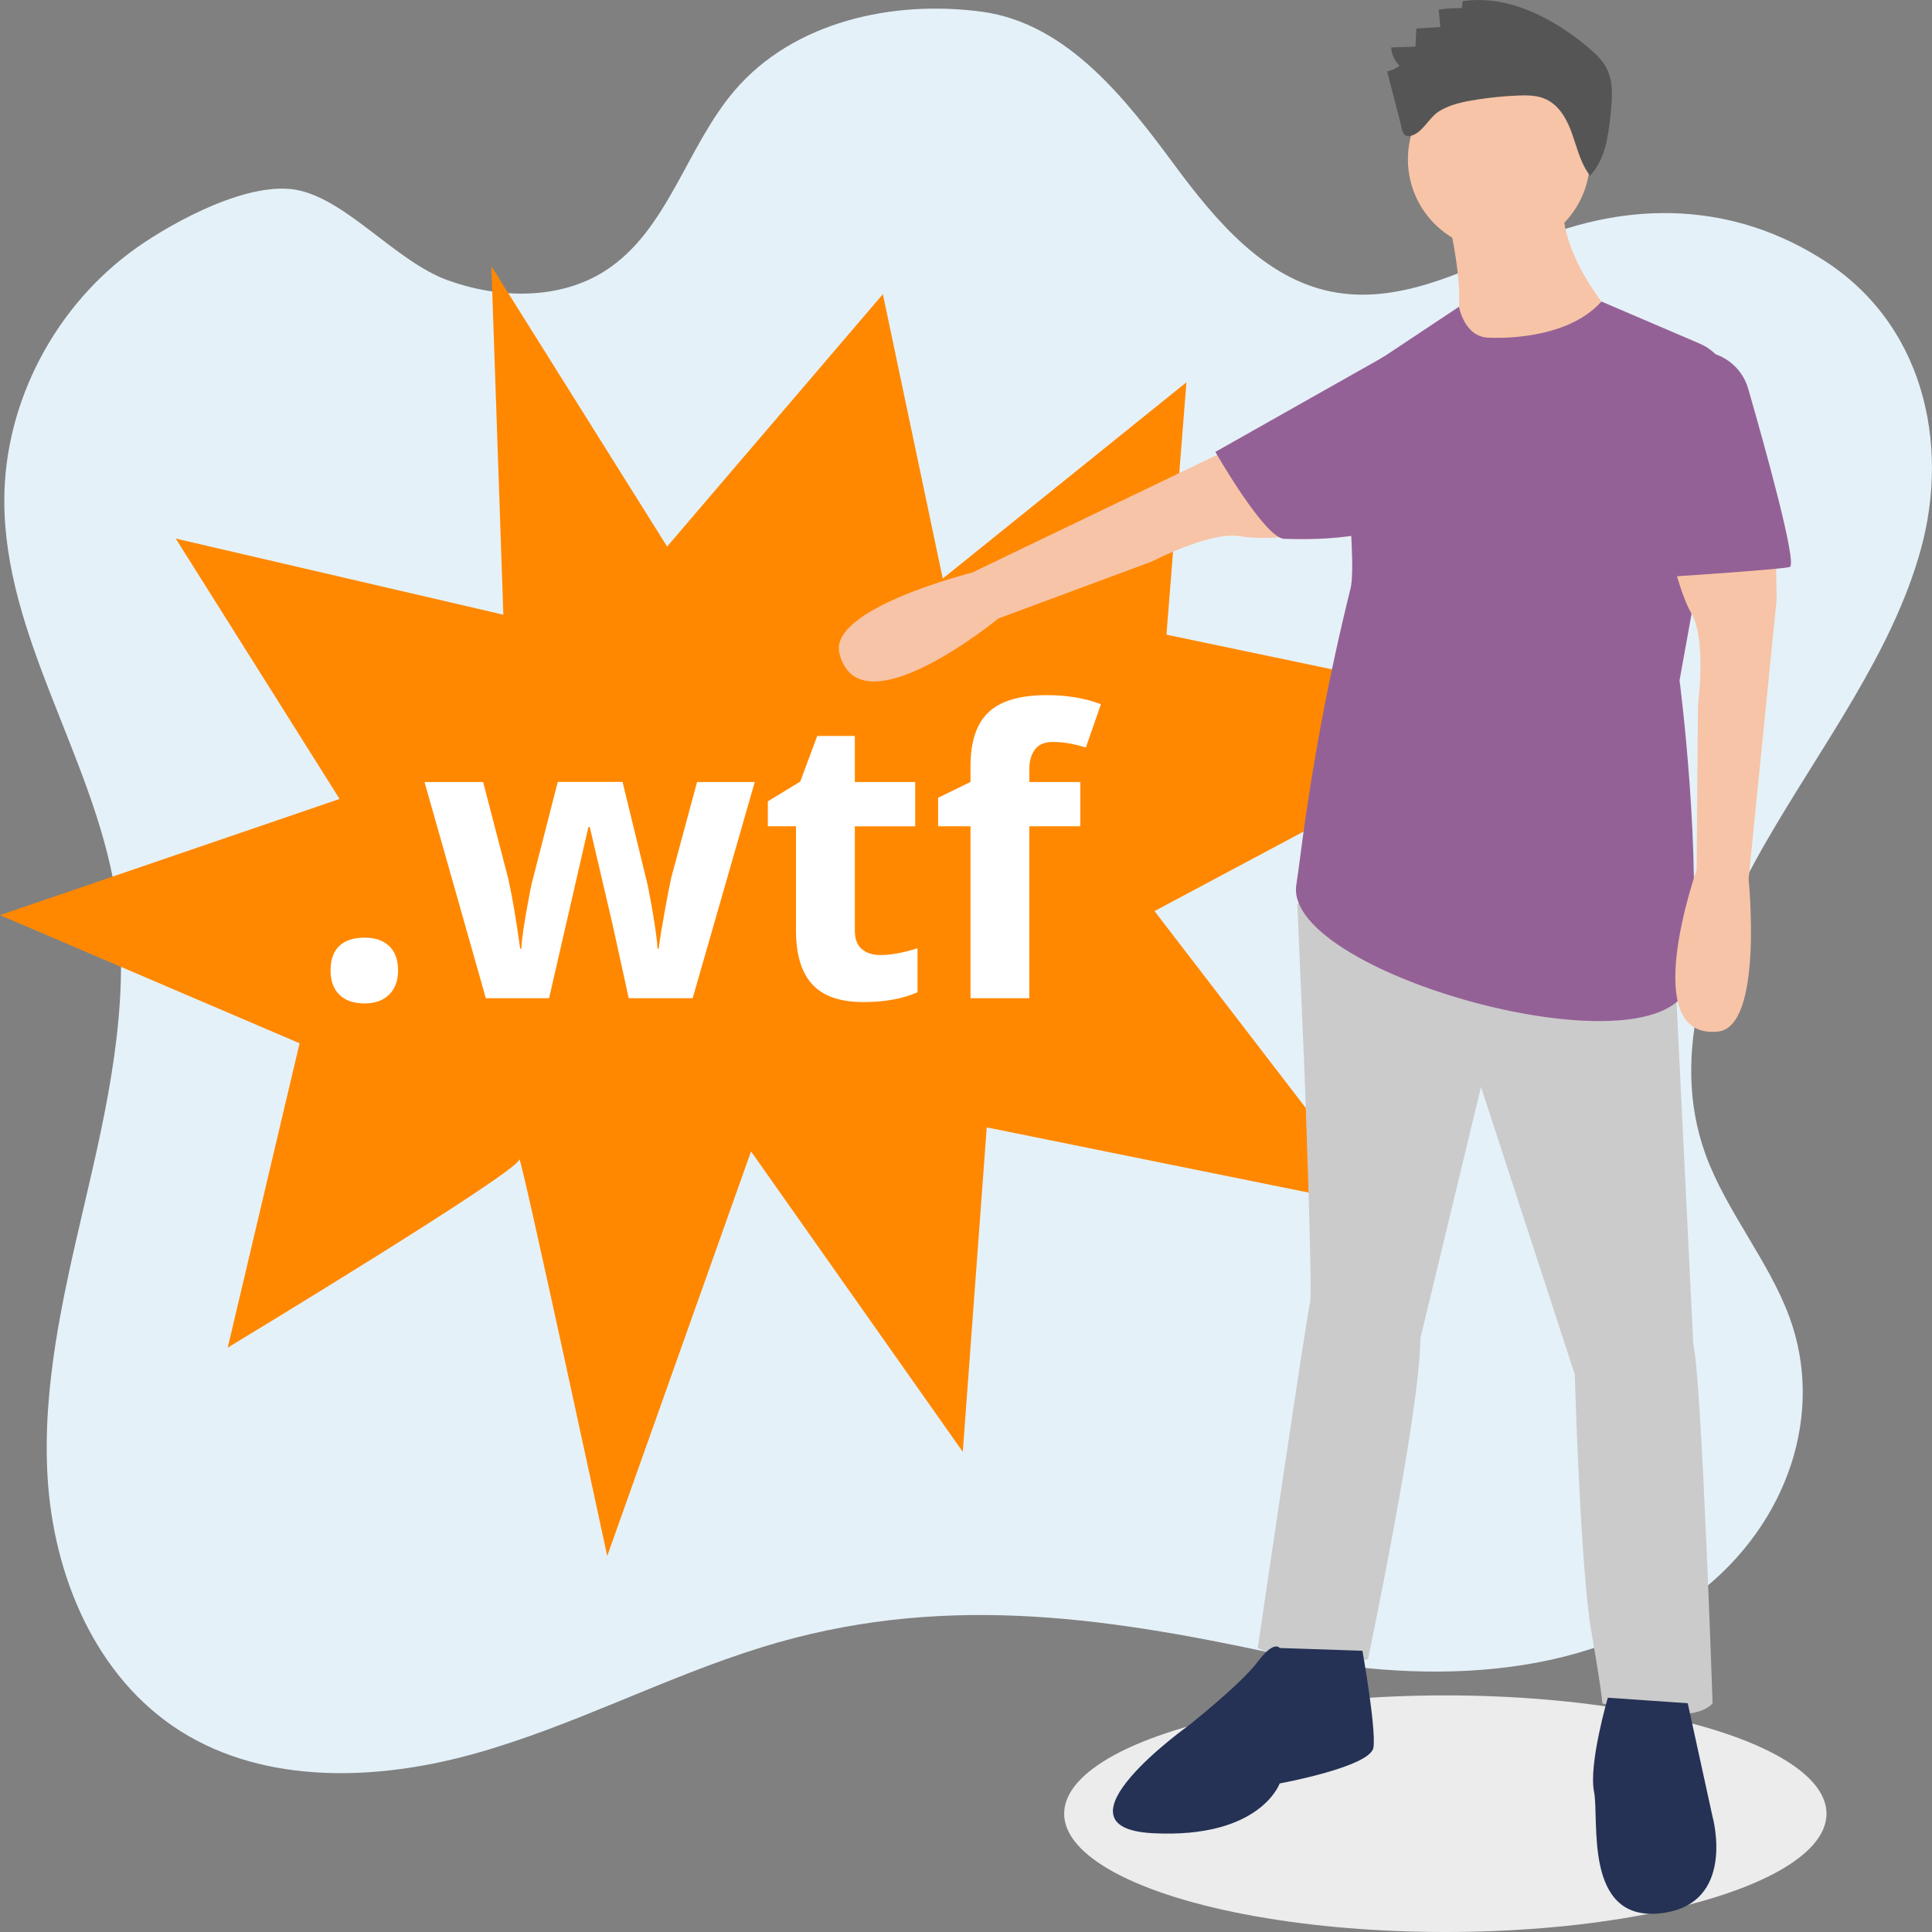
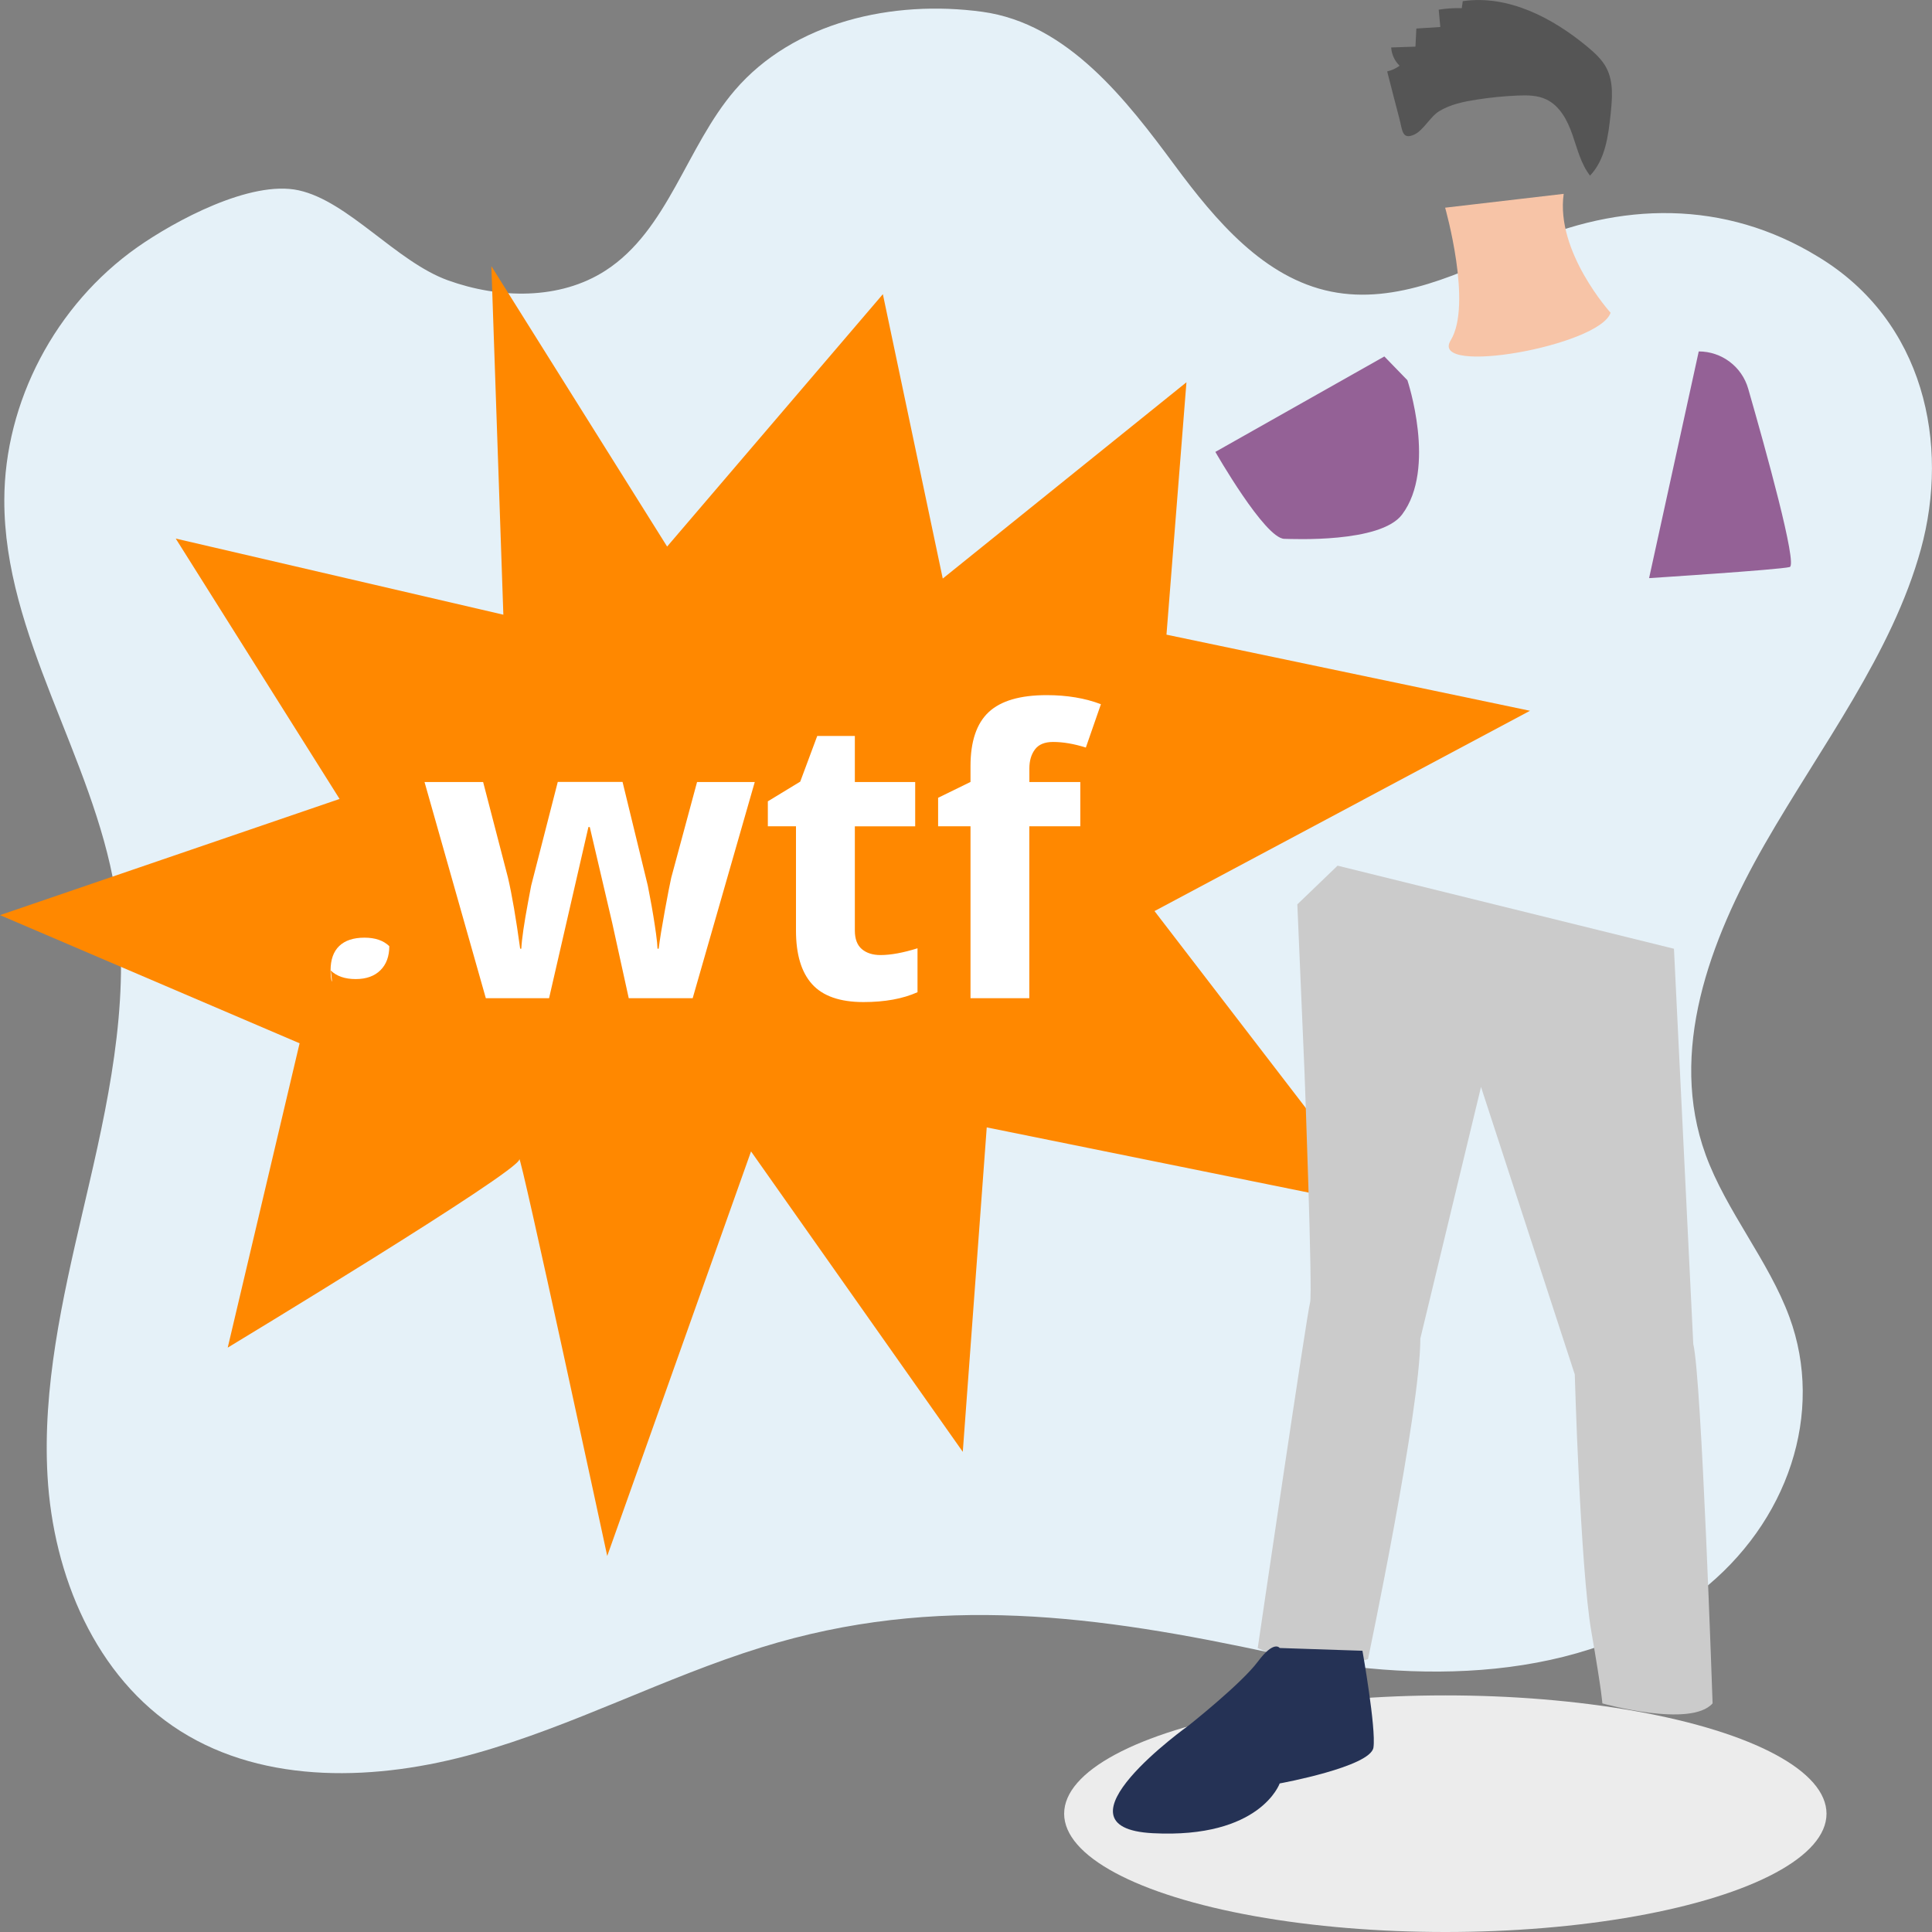
<svg xmlns="http://www.w3.org/2000/svg" version="1.1" x="0px" y="0px" viewBox="0 0 300 300" style="enable-background:new 0 0 300 300;" xml:space="preserve">
  <rect x="0" y="0" width="300" height="300" fill="#808080" stroke="none" />
  <style type="text/css">
	.st0{fill:#ECECEC;}
	.st1{fill:#EFECE8;}
	.st2{fill:#FFFFFF;}
	.st3{fill:#777777;}
	.st4{fill:#93613C;}
	.st5{fill:#213258;}
	.st6{fill:#E3E3E3;}
	.st7{fill:#696F7E;}
	.st8{fill:#E0DACF;}
	.st9{fill:#303351;}
	.st10{fill:#2F2E40;}
	.st11{fill:#E5F1F8;}
	.st12{fill:#97B2CF;}
	.st13{fill:#FF8800;}
	.st14{fill:#70D3AD;}
	.st15{fill:#F1B7B6;}
	.st16{fill:#F7C4A7;}
	.st17{fill:#813B0C;}
	.st18{fill:#23486A;}
	.st19{fill:#946196;}
	.st20{fill:#9FB3CD;}
	.st21{fill:#566B90;}
	.st22{fill:#EEEEEE;}
	.st23{fill:#CBCBCB;}
	.st24{fill:#666666;}
	.st25{clip-path:url(#SVGID_00000119080603148996429420000016805492718803116474_);}
	.st26{fill:#905737;}
	.st27{fill:#293A56;}
	.st28{fill:#D3B98C;}
	.st29{fill:#E0EEEA;}
	.st30{fill:#8AB7B0;}
	.st31{fill:#89B6AF;}
	.st32{fill:#DCDCDC;}
	.st33{fill:#333333;}
	.st34{fill:#CCE4F1;}
	.st35{fill:#171717;}
	.st36{clip-path:url(#SVGID_00000183945601365890797110000002414981487782599828_);}
	.st37{fill:#F3C2A5;}
	.st38{fill:#8F5737;}
	.st39{fill:#926194;}
	.st40{clip-path:url(#SVGID_00000183240301465996741640000001602214565665496222_);}
	.st41{fill:#91613C;}
	.st42{clip-path:url(#SVGID_00000017482608563147198380000011640240399217355141_);}
	.st43{fill:#6A86D3;}
	.st44{clip-path:url(#SVGID_00000164490791415145550320000012275347822666124982_);}
	.st45{fill:#C48766;}
	.st46{fill:#C9C9C9;}
	.st47{fill:#5C5C9E;}
	.st48{clip-path:url(#SVGID_00000102539477360972646800000007520788864597693060_);}
	.st49{fill:#555555;}
	.st50{fill:#AE6D4D;}
	.st51{fill:#F9BB4F;}
	.st52{fill:#92613C;}
	.st53{fill:#253255;}
	.st54{fill:#C68966;}
	.st55{fill-rule:evenodd;clip-rule:evenodd;fill:#777777;}
	.st56{fill:#CACACA;}
	.st57{fill:#FABC4F;}
	.st58{fill:#45A2A8;}
	.st59{fill:#006369;}
	.st60{fill:#F0EEEA;}
	.st61{clip-path:url(#SVGID_00000157300076013615664660000005302250854410516400_);}
	.st62{fill:#6B88D5;}
	.st63{fill:#6A6F7D;}
	.st64{fill:#D4BA8D;}
	.st65{fill:#9FB3CE;}
	.st66{fill:#AF6D4D;}
	.st67{fill:#00656A;}
	.st68{fill:none;stroke:#EFEDE9;stroke-width:4;stroke-linecap:round;stroke-miterlimit:10;}
	.st69{clip-path:url(#SVGID_00000062183870095027300850000015299396465963340946_);}
	.st70{fill:none;stroke:#FFFFFF;stroke-width:4;stroke-linecap:round;stroke-miterlimit:10;}
	.st71{fill:#7BB7AE;}
	.st72{fill:#5C5CA0;}
	.st73{fill:#233A58;}
	.st74{fill:#D89E9D;}
	.st75{fill:#DBDBDB;}
	.st76{fill:#617E9F;}
	.st77{fill:#F0F0F0;}
	.st78{fill:#F1B9B8;}
	.st79{fill:#62A2A8;}
	.st80{fill:#BABABA;}
	.st81{fill:#D79D9C;}
	.st82{fill:#2F3353;}
	.st83{fill:#A68890;}
	.st84{fill:#AB848E;}
	.st85{fill:#617EA0;}
	.st86{fill:#B06D4D;}
	.st87{fill:#915737;}
	.st88{fill:#C4854F;}
	.st89{fill:#8B3600;}
	.st90{fill:#0D496D;}
	.st91{fill:#5C5BA3;}
	.st92{fill:#C3E3F1;}
	.st93{fill:#2F2E41;}
	.st94{fill:none;stroke:#2F2E41;stroke-width:2.111;stroke-miterlimit:10;}
	.st95{fill:#9E616A;}
	.st96{enable-background:new    ;}
	.st97{opacity:0.1;enable-background:new    ;}
	.st98{fill:#3F3D56;}
	.st99{fill:#FED488;}
</style>
  <g id="Layer_1">
    <g>
      <g>
        <ellipse class="st0" cx="224.43" cy="281.63" rx="59.19" ry="18.37" />
      </g>
      <g>
        <path class="st11" d="M12.8,188.33c-3.14,13.49-6.21,27.13-5.42,40.9c0.88,15.32,7.39,31.18,20.6,39.55     c13.27,8.4,30.67,7.76,45.88,3.48c15.21-4.27,29.27-11.77,44.35-16.45c27.26-8.46,52.4-4.93,79.57,0.93     c21.83,4.71,47.87,4.76,66.16-9.53c13.8-10.78,19.38-27.87,13.92-42.7c-3.21-8.73-9.83-16.47-13.01-25.21     c-5.8-15.96,0.53-33.13,9.19-48.24c8.66-15.1,19.78-29.56,24.24-45.8c4.46-16.24,0.58-35.42-15.98-45.4     c-14.5-8.88-30.82-8.57-45.95-1.74c-9.44,4.26-19.51,9.21-29.65,7.16c-10.41-2.1-17.92-11.01-24.25-19.56     c-7.49-10.13-16.63-22.07-29.92-23.89c-13.88-1.89-29.3,1.54-38.43,12.19c-7.54,8.79-10.35,21.71-20.07,27.99     c-7.12,4.6-16.5,4.39-24.47,1.52c-8.03-2.9-15.47-12.3-23.19-13.98c-7.47-1.63-19.24,4.76-25.06,8.85     C8.61,47.35,0.69,62.4,0.67,77.66c-0.04,21.05,13.74,39.81,17.2,60.59c2.52,15.14-0.55,30.6-4.02,45.56     C13.51,185.32,13.15,186.82,12.8,188.33z" />
      </g>
      <g>
        <path class="st13" d="M0,142.1l52.73-18.04L27.29,83.63l50.87,11.82L76.3,41.33l27.29,43.54l33.5-39.19l9.3,44.16l37.84-30.48     l-3.1,39.19l56.45,11.82l-58.31,31.1l35.36,46.03l-61.41-12.44l-3.72,50.38l-32.88-46.65l-22.33,62.82     c0,0-13.65-63.44-13.65-61.58s-45.28,29.23-45.28,29.23L46.52,162L0,142.1z" />
      </g>
      <g>
        <g>
-           <path class="st2" d="M51.33,150.7c0-1.68,0.45-2.95,1.35-3.81c0.9-0.86,2.21-1.29,3.92-1.29c1.66,0,2.94,0.44,3.85,1.32      c0.91,0.88,1.36,2.14,1.36,3.78c0,1.58-0.46,2.83-1.38,3.74c-0.92,0.91-2.2,1.37-3.83,1.37c-1.68,0-2.98-0.45-3.89-1.34      C51.79,153.58,51.33,152.32,51.33,150.7z" />
+           <path class="st2" d="M51.33,150.7c0-1.68,0.45-2.95,1.35-3.81c0.9-0.86,2.21-1.29,3.92-1.29c1.66,0,2.94,0.44,3.85,1.32      c0,1.58-0.46,2.83-1.38,3.74c-0.92,0.91-2.2,1.37-3.83,1.37c-1.68,0-2.98-0.45-3.89-1.34      C51.79,153.58,51.33,152.32,51.33,150.7z" />
          <path class="st2" d="M97.63,154.99l-2.58-11.74l-3.47-14.83h-0.21l-6.11,26.58h-9.82l-9.52-33.57h9.1l3.86,14.86      c0.62,2.66,1.25,6.34,1.89,11.02h0.18c0.08-1.52,0.43-3.93,1.05-7.24l0.48-2.55l4.13-16.1h10.06l3.92,16.1      c0.08,0.44,0.2,1.09,0.37,1.95c0.17,0.86,0.33,1.78,0.49,2.75c0.16,0.97,0.3,1.92,0.43,2.85s0.2,1.68,0.22,2.24h0.18      c0.18-1.44,0.5-3.42,0.96-5.93c0.46-2.51,0.79-4.21,0.99-5.09l4.01-14.86h8.96l-9.64,33.57H97.63z" />
          <path class="st2" d="M136.72,148.3c1.6,0,3.51-0.35,5.75-1.05v6.82c-2.28,1.02-5.07,1.53-8.39,1.53c-3.65,0-6.31-0.93-7.98-2.78      s-2.5-4.63-2.5-8.33V128.3h-4.37v-3.87l5.03-3.06l2.64-7.09h5.84v7.15h9.37v6.88h-9.37v16.19c0,1.3,0.36,2.26,1.09,2.88      C134.55,147.99,135.52,148.3,136.72,148.3z" />
          <path class="st2" d="M167.74,128.3h-7.91v26.7h-9.13v-26.7h-5.03v-4.42l5.03-2.46v-2.46c0-3.82,0.94-6.62,2.82-8.38      c1.88-1.76,4.88-2.64,9.01-2.64c3.15,0,5.96,0.47,8.42,1.41l-2.34,6.73c-1.84-0.58-3.53-0.87-5.09-0.87      c-1.3,0-2.24,0.39-2.81,1.16c-0.58,0.77-0.87,1.76-0.87,2.96v2.1h7.91V128.3z" />
        </g>
      </g>
      <g>
        <g>
-           <path class="st16" d="M205.99,82.62c0,0-8.88,1.48-13.44,0.65s-13.61,3.89-13.61,3.89l-23.92,8.88c0,0-21.64,17.78-24.68,5.39      c-1.7-6.94,20.59-12.51,20.59-12.51l39.2-18.83l14.26-4.94L205.99,82.62z" />
-         </g>
+           </g>
        <g>
          <path class="st23" d="M207.7,134.42l-6.25,6.01l1.12,26.19c0,0,1.28,34.34,0.86,35.63c-0.43,1.29-8.13,53.66-8.13,53.66      s8.99,4.29,17.12,1.72c0,0,8.13-38.63,8.13-49.79l9.42-39.06l14.56,44.64c0,0,0.86,30.05,2.57,39.92      c1.71,9.87,1.71,11.16,1.71,11.16s13.7,3.86,17.12,0c0,0-1.71-50.65-3-55.8l-3-61.38L207.7,134.42z" />
        </g>
        <g>
          <path class="st53" d="M198.71,255.9c0,0-0.86-1.29-3.42,2.15c-2.57,3.43-10.7,9.87-10.7,9.87s-22.26,15.88-5.57,16.74      s19.69-7.73,19.69-7.73s14.13-2.58,14.56-5.58c0.43-3-1.71-15.02-1.71-15.02L198.71,255.9z" />
        </g>
        <g>
-           <path class="st53" d="M249.66,263.62c0,0-3,10.3-2.14,14.59s-1.71,20.18,10.27,18.89c11.99-1.29,8.13-15.02,8.13-15.02      l-3.85-17.6L249.66,263.62z" />
-         </g>
+           </g>
        <g>
-           <ellipse class="st16" cx="232.75" cy="24.74" rx="14.13" ry="14.17" />
-         </g>
+           </g>
        <g>
          <path class="st16" d="M224.4,32.25c0,0,4.28,15.02,0.86,20.6s23.12,0.86,24.83-4.29c0,0-8.56-9.44-7.28-18.46L224.4,32.25z" />
        </g>
        <g>
-           <path class="st19" d="M231.25,52.43c0,0,11.72,0.79,17.42-5.61l15.25,6.53c3.43,1.47,5.39,5.12,4.73,8.8l-7.85,43.5      c0,0,3.59,27.47,1.71,45.93c-1.7,16.68-63.36,0-61.22-14.17c0.23-1.52,0.44-3.07,0.64-4.63c1.8-13.95,4.4-27.79,7.79-41.44      c1.14-4.66-2.01-31.19-2.01-31.19l18.84-12.52C226.55,47.63,227.39,52.43,231.25,52.43z" />
-         </g>
+           </g>
        <g>
          <path class="st19" d="M218.54,59.04l-3.58-3.69l-26.24,14.82c0,0,7.69,13.46,10.71,13.5c1.16,0.02,14.93,0.69,18.28-3.77      C223.12,72.72,218.54,59.04,218.54,59.04z" />
        </g>
        <g>
          <path class="st49" d="M229.28,15.47c2.1-0.33,4.21-0.54,6.33-0.63c1.54-0.07,3.14-0.06,4.52,0.61c2.09,1,3.27,3.26,4.03,5.45      c0.77,2.19,1.31,4.54,2.74,6.37c2.37-2.48,2.84-6.17,3.2-9.58c0.25-2.4,0.47-4.97-0.64-7.11c-0.68-1.32-1.81-2.35-2.95-3.3      c-5.45-4.54-12.36-8.12-19.37-7.1l-0.16,1.09c-1.2-0.04-2.39,0.04-3.58,0.23l0.25,2.69l-3.72,0.24l-0.14,2.81l-3.77,0.13      c0.07,1.08,0.54,2.09,1.31,2.84c-0.58,0.42-1.24,0.72-1.93,0.88c0.63,2.44,1.24,4.88,1.89,7.31c0.48,1.79,0.39,3.37,2.31,2.5      c1.46-0.67,2.45-2.78,3.92-3.66C225.25,16.2,227.3,15.78,229.28,15.47z" />
        </g>
        <g>
-           <path class="st16" d="M275.66,78.02l0.21,15.13l-4.35,43.36c0,0,2.34,22.92-4.74,23.67c-12.65,1.34-3.33-25.11-3.33-25.11      l0.21-25.58c0,0,1.35-10.14-0.98-14.16c-2.33-4.02-3.95-12.9-3.95-12.9L275.66,78.02z" />
-         </g>
+           </g>
        <g>
          <path class="st19" d="M263.78,54.57L263.78,54.57c3.56,0,6.7,2.36,7.68,5.79c2.73,9.5,7.7,27.37,6.44,27.69      c-1.71,0.43-21.83,1.72-21.83,1.72L263.78,54.57z" />
        </g>
      </g>
    </g>
  </g>
  <g id="Layer_2">
</g>
  <g id="Ebene_3">
</g>
</svg>